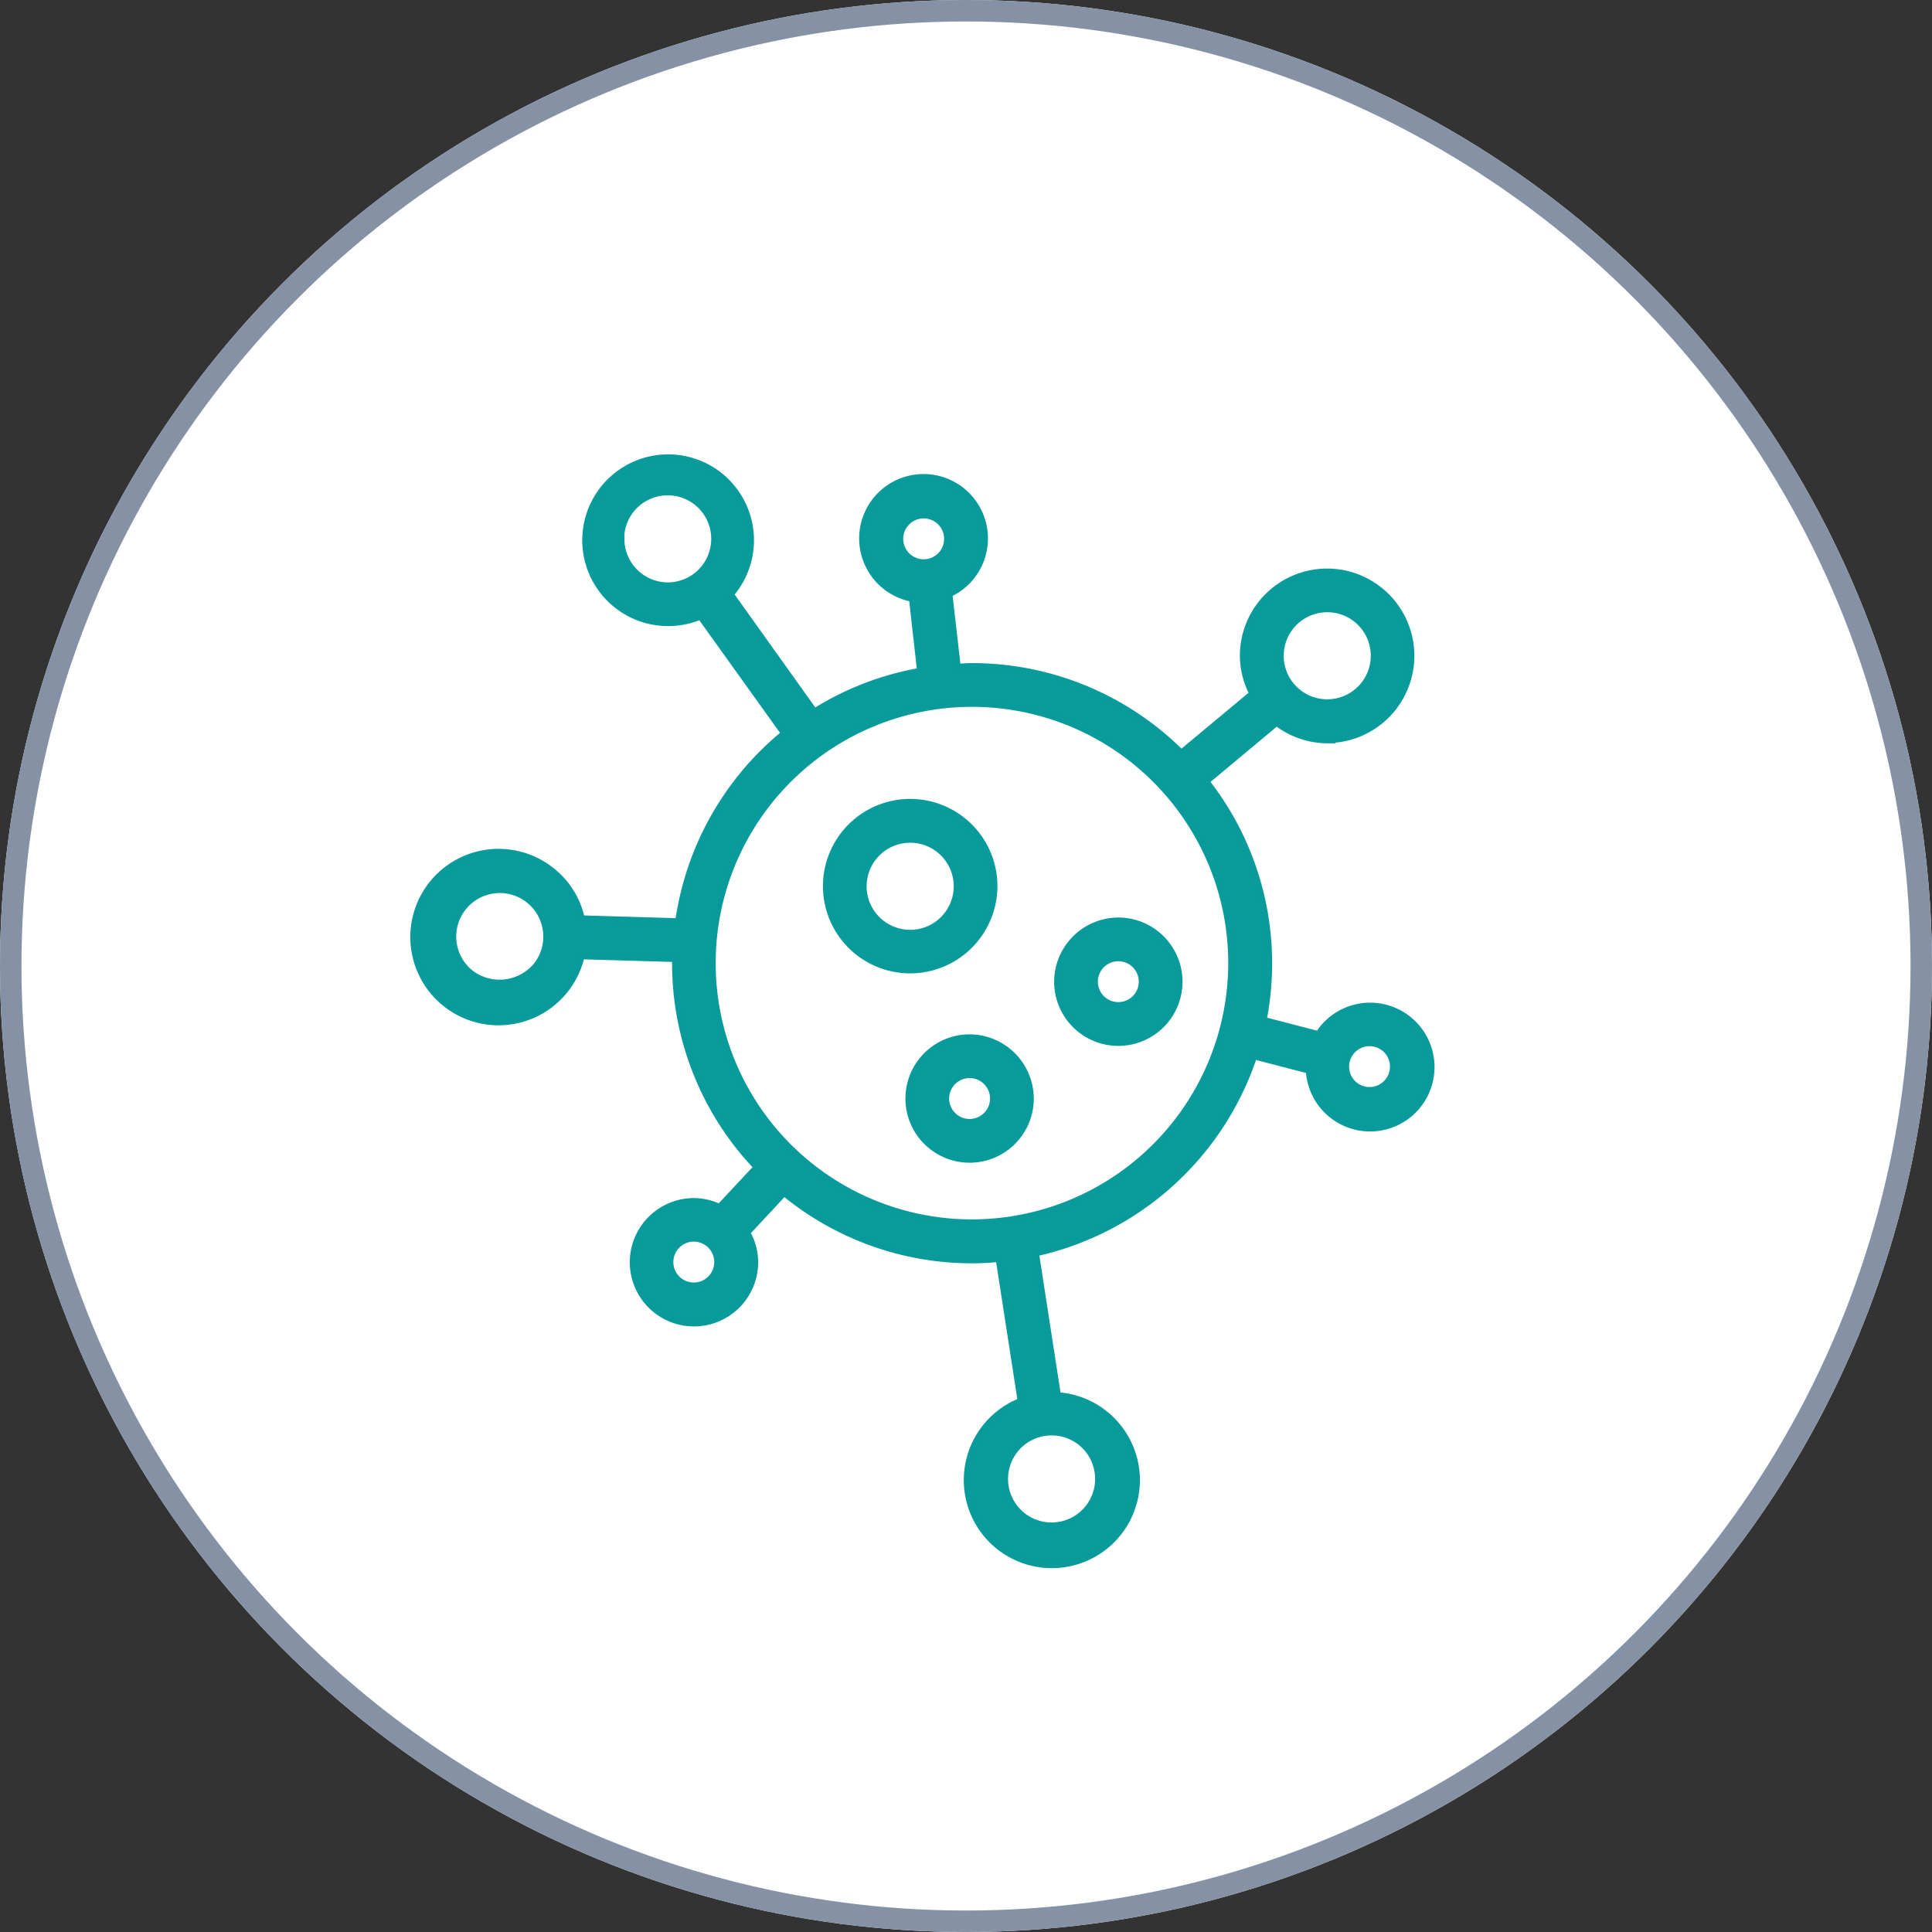
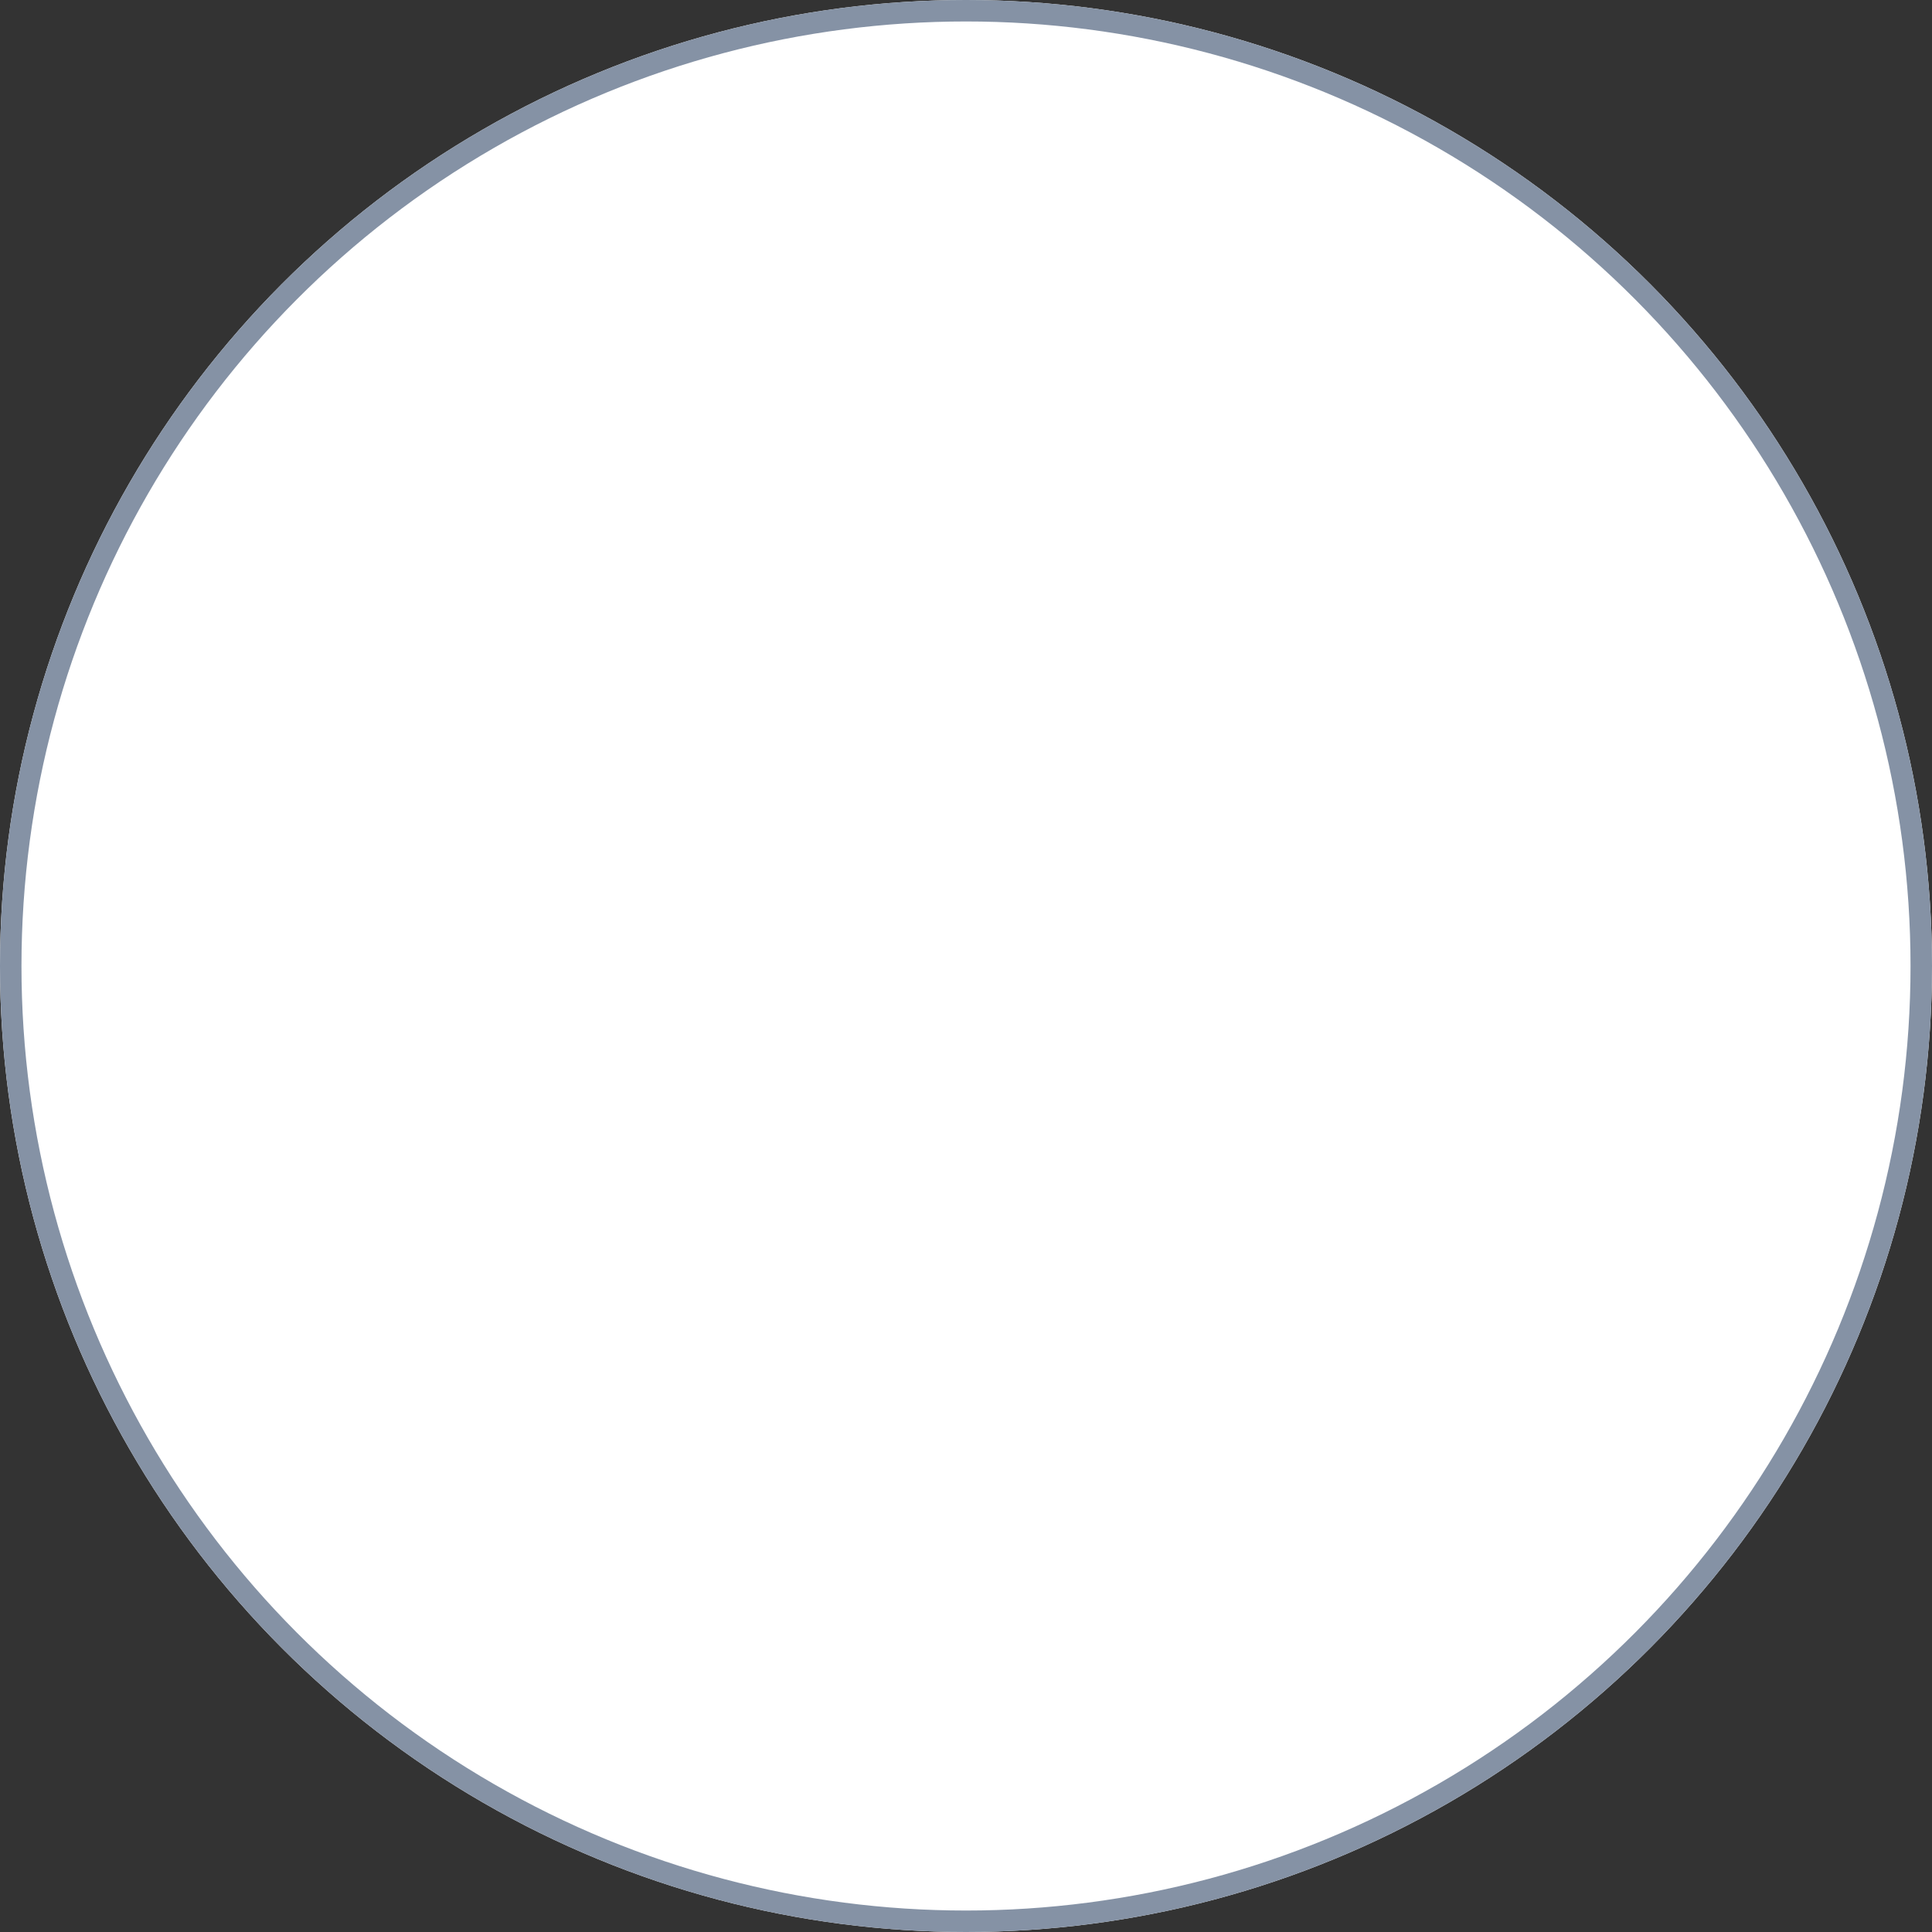
<svg xmlns="http://www.w3.org/2000/svg" viewBox="0 0 45 45" height="45" width="45">
  <rect x="0" y="0" width="45" height="45" fill="#333333" stroke="none" />
  <g transform="translate(-240 -3462)" data-name="Group 68980" id="Group_68980">
    <g stroke-width="0.5" stroke="#8592a5" fill="#fff" transform="translate(240 3462)" data-name="Bildschirmfoto 2025-05-28 um 10.07.46" id="Bildschirmfoto_2025-05-28_um_10.07.46">
      <circle stroke="none" r="22.5" cy="22.5" cx="22.5" />
      <circle fill="none" r="22.25" cy="22.5" cx="22.5" />
    </g>
    <g transform="translate(246.179 3471.715)" data-name="Group 68654" id="Group_68654">
-       <path stroke-width="0.2" stroke="#099b9b" fill="#0a9b9b" d="M24.735,7.492A1.932,1.932,0,1,0,22.8,5.559a1.9,1.9,0,0,0,.227.888l-1.693,1.41A6.866,6.866,0,0,0,16.46,5.83c-.121,0-.239.012-.358.018l-.2-1.743a1.4,1.4,0,1,0-.812.1l.194,1.731a6.835,6.835,0,0,0-2.5.961L10.806,4.127a1.9,1.9,0,1,0-.662.482l1.981,2.764a6.881,6.881,0,0,0-2.48,4.4l-2.3-.068a1.909,1.909,0,0,0-.666-1.1,1.955,1.955,0,1,0,.664,1.923l2.239.065c0,.044-.007.087-.007.13a6.857,6.857,0,0,0,1.91,4.748l-.9.963a1.38,1.38,0,0,0-.6-.144,1.395,1.395,0,1,0,1.395,1.395,1.379,1.379,0,0,0-.191-.693l.893-.96a6.856,6.856,0,0,0,4.382,1.578c.217,0,.432-.013.644-.033l.519,3.359a1.951,1.951,0,1,0,.809-.124l-.519-3.359a6.908,6.908,0,0,0,5.094-4.6l1.324.345a1.4,1.4,0,1,0,.206-.792l-1.322-.344a6.835,6.835,0,0,0-1.341-5.579l1.678-1.4a1.919,1.919,0,0,0,1.183.415ZM14.759,2.836a.576.576,0,1,1,.577.576A.577.577,0,0,1,14.759,2.836Zm-6.5,0A1.114,1.114,0,1,1,9.378,3.95,1.115,1.115,0,0,1,8.264,2.836ZM6.328,12.8a1.14,1.14,0,0,1-1.567.166A1.114,1.114,0,1,1,6.328,12.8ZM19.373,24.386a1.114,1.114,0,1,1-.555-.647A1.1,1.1,0,0,1,19.373,24.386Zm6.347-9.834a.576.576,0,1,1-.576.576A.577.577,0,0,1,25.72,14.552ZM9.981,20.257a.576.576,0,1,1,.576-.576A.577.577,0,0,1,9.981,20.257Zm6.479-1.47a6.069,6.069,0,1,1,6.069-6.07A6.076,6.076,0,0,1,16.46,18.787ZM24.735,4.445a1.114,1.114,0,1,1-1.114,1.114A1.115,1.115,0,0,1,24.735,4.445Z" data-name="Path 111439" id="Path_111439" />
      <g transform="translate(13.088 8.996)" data-name="Group 68649" id="Group_68649">
-         <path stroke-width="0.2" stroke="#099b9b" fill="#0a9b9b" transform="translate(-26.607 -20.439)" d="M30.472,22.371A1.932,1.932,0,1,0,28.539,24.3,1.935,1.935,0,0,0,30.472,22.371Zm-3.046,0a1.114,1.114,0,1,1,1.114,1.114A1.115,1.115,0,0,1,27.425,22.371Z" data-name="Path 111440" id="Path_111440" />
-         <path stroke-width="0.2" stroke="#099b9b" fill="#0a9b9b" transform="translate(-34.224 -24.34)" d="M39.61,28.494A1.395,1.395,0,1,0,41,27.1,1.4,1.4,0,0,0,39.61,28.494Zm1.971,0a.576.576,0,1,1-.576-.576A.577.577,0,0,1,41.581,28.494Z" data-name="Path 111441" id="Path_111441" />
-         <path stroke-width="0.2" stroke="#099b9b" fill="#0a9b9b" transform="translate(-29.325 -28.19)" d="M32.642,33.671a1.395,1.395,0,1,0,1.395,1.395A1.4,1.4,0,0,0,32.642,33.671Zm0,1.971a.576.576,0,1,1,.576-.576A.577.577,0,0,1,32.642,35.642Z" data-name="Path 111442" id="Path_111442" />
-       </g>
+         </g>
    </g>
  </g>
</svg>